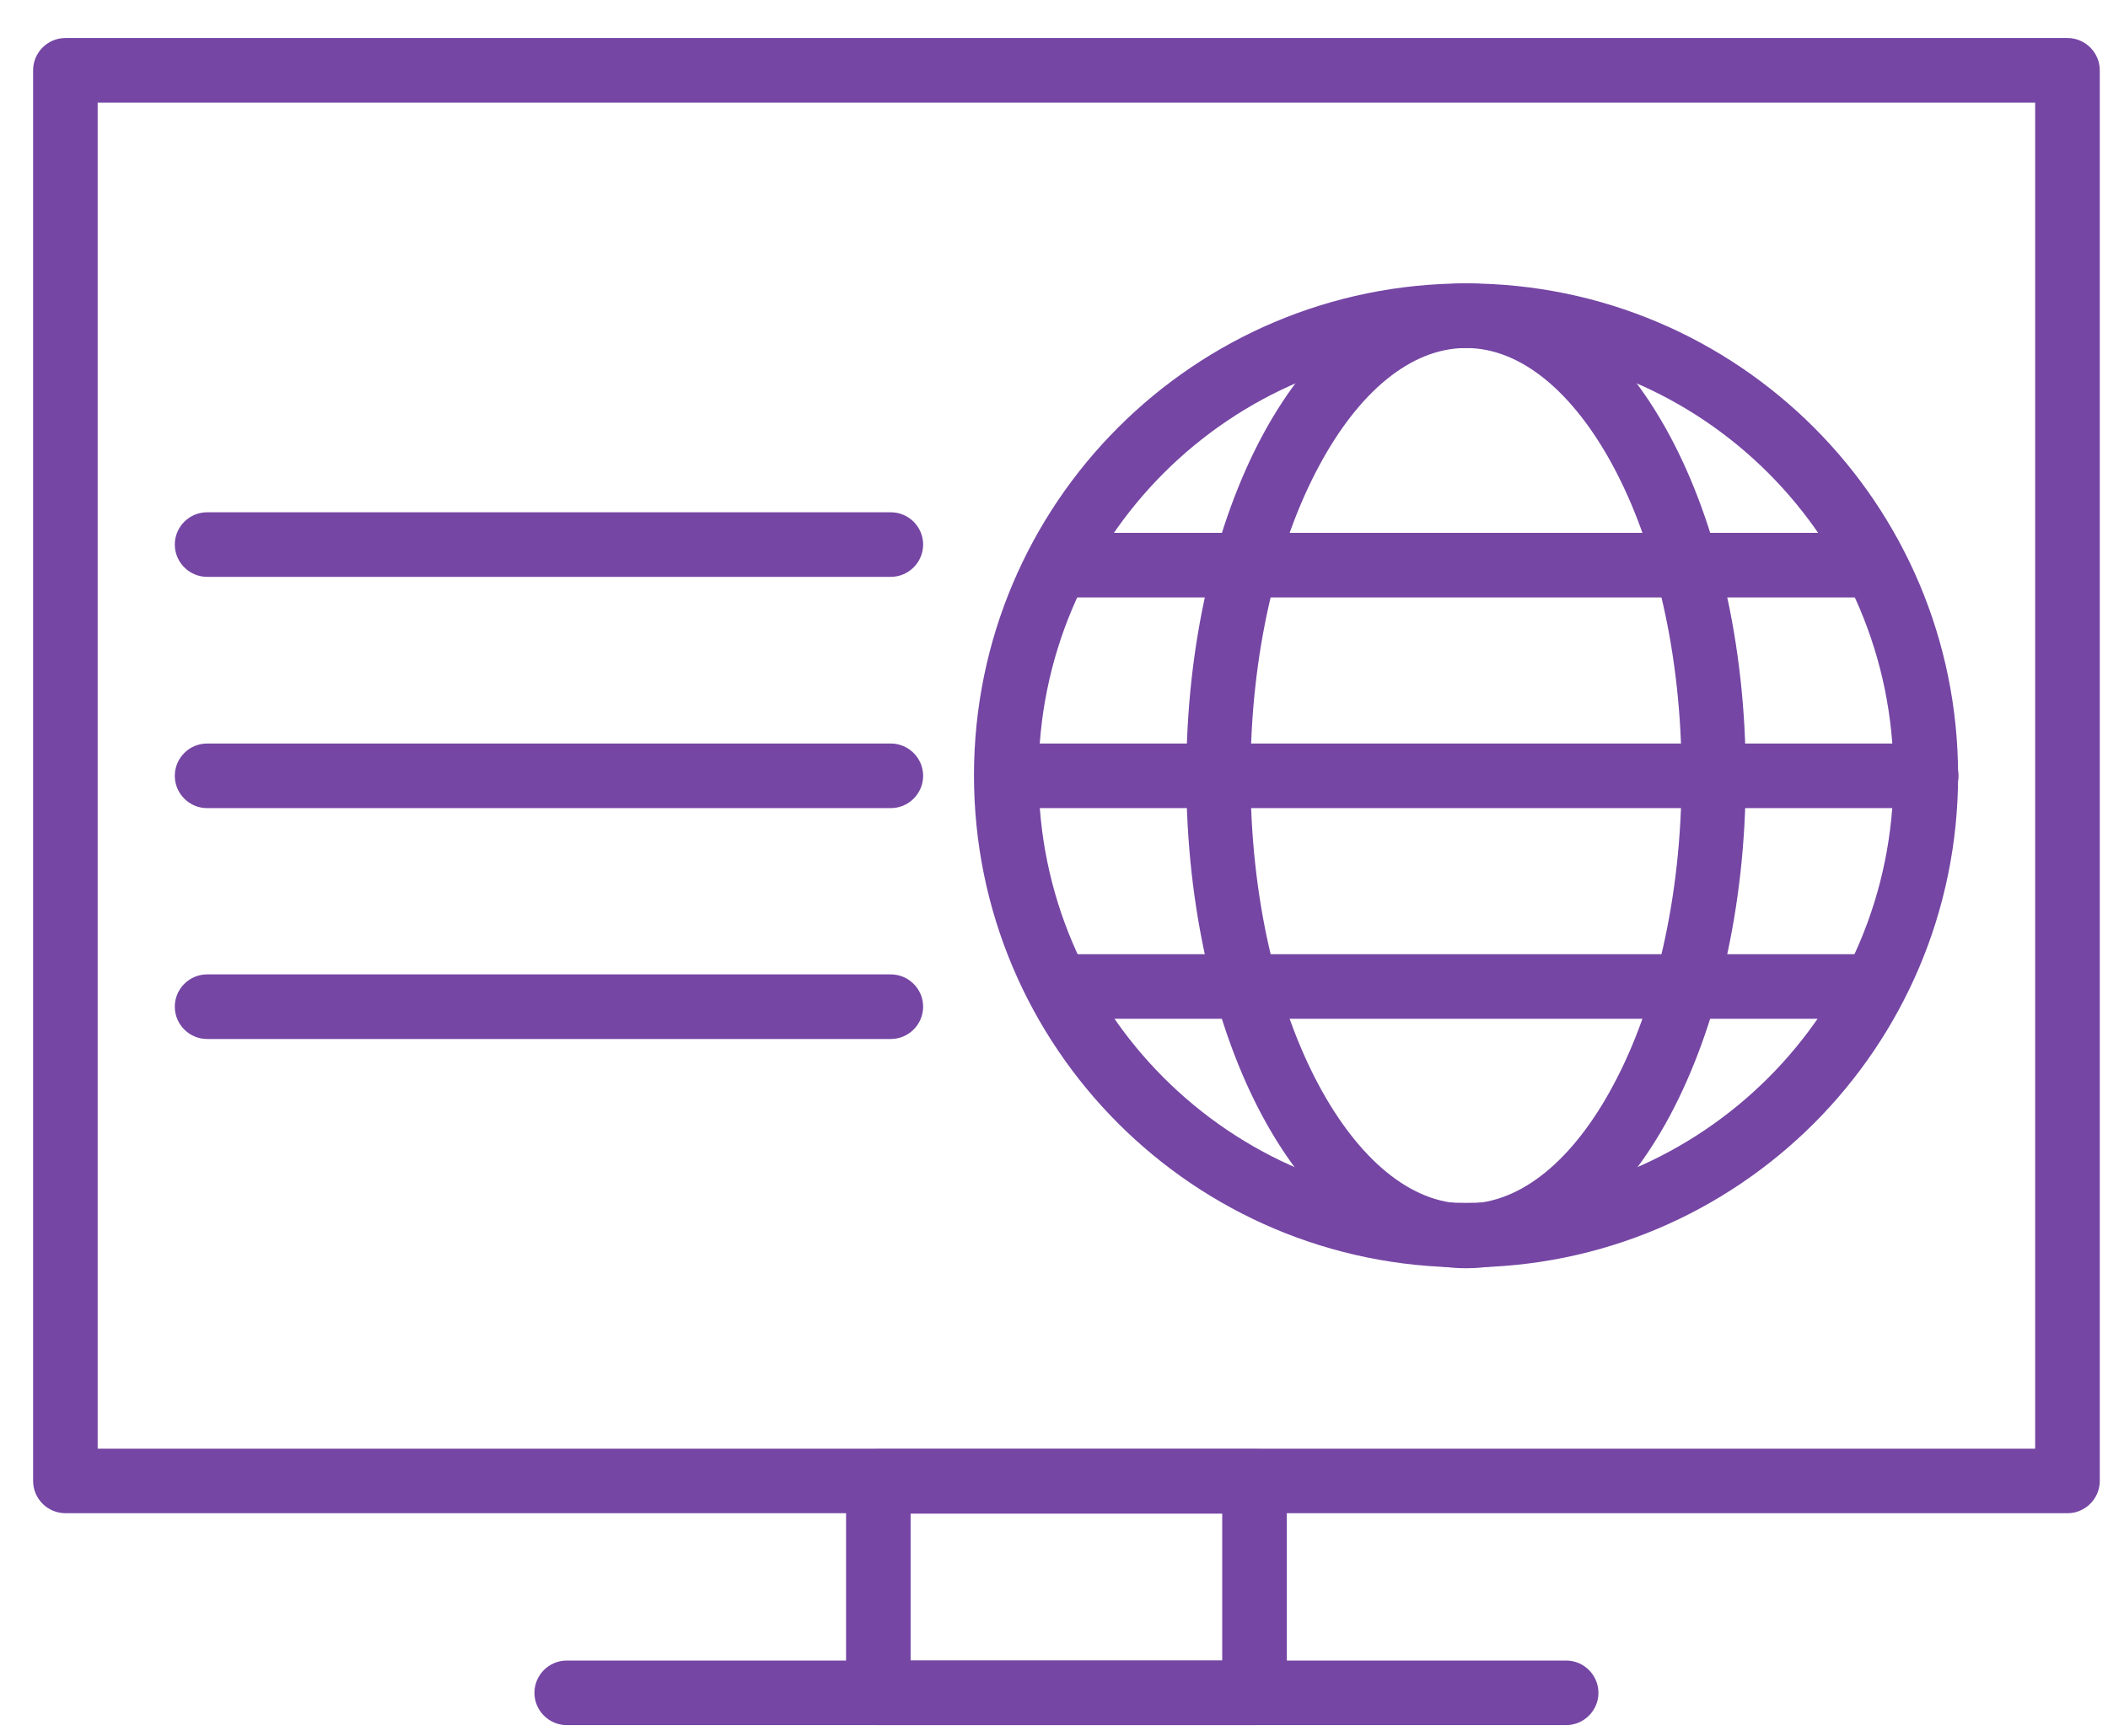
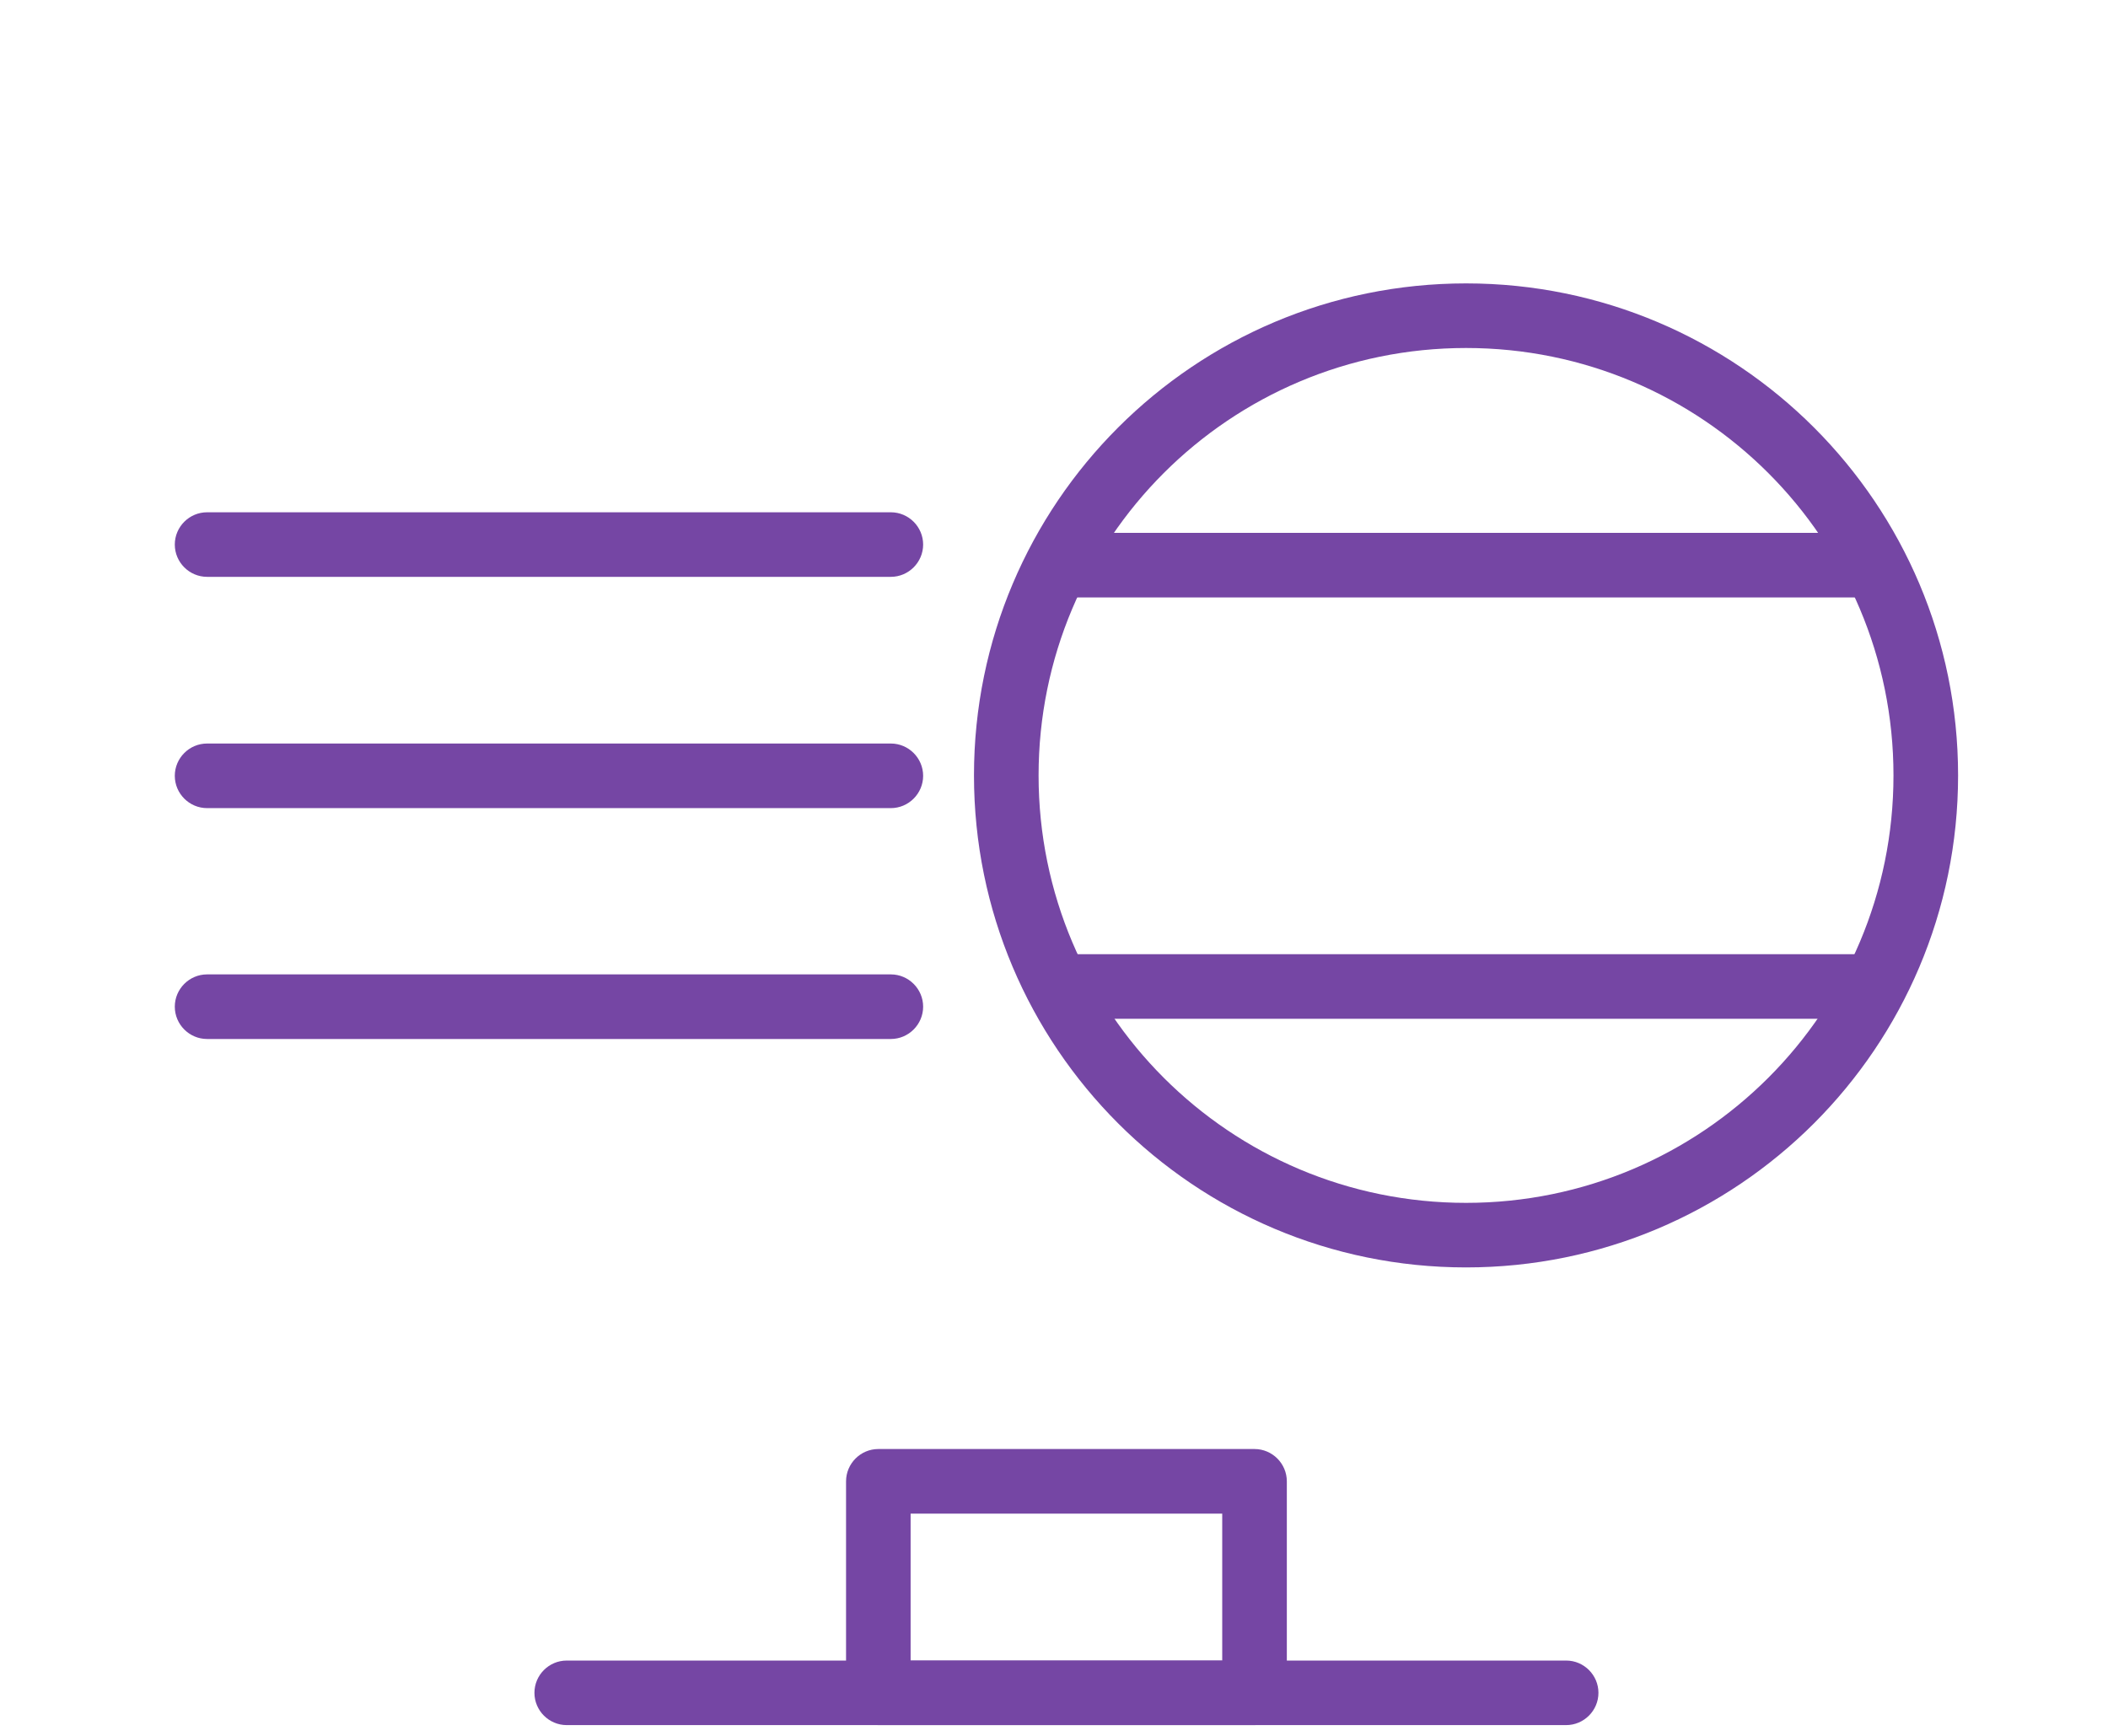
<svg xmlns="http://www.w3.org/2000/svg" width="51" height="42" viewBox="0 0 51 42" fill="none">
-   <path d="M1.582 0.92H50.02C50.449 0.92 50.801 1.271 50.801 1.701V35.832C50.801 36.262 50.449 36.613 50.02 36.613H1.582C1.152 36.613 0.801 36.262 0.801 35.832V1.701C0.801 1.271 1.152 0.92 1.582 0.92ZM49.238 2.482H2.363V35.051H49.238V2.482Z" fill="#7546A4" />
  <path d="M21.25 35.06H30.352C30.781 35.06 31.133 35.412 31.133 35.842V40.959C31.133 41.389 30.781 41.74 30.352 41.74H21.25C20.82 41.74 20.469 41.389 20.469 40.959V35.842C20.469 35.412 20.82 35.06 21.25 35.06ZM29.57 36.623H22.031V40.178H29.57V36.623Z" fill="#7546A4" />
  <path d="M13.711 40.178C13.281 40.178 12.93 40.529 12.93 40.959C12.93 41.389 13.281 41.74 13.711 41.74H37.891C38.32 41.74 38.672 41.389 38.672 40.959C38.672 40.529 38.32 40.178 37.891 40.178H13.711Z" fill="#7546A4" />
  <path d="M35.469 6.857C38.76 6.857 41.738 8.195 43.887 10.344C46.045 12.502 47.373 15.48 47.373 18.762C47.373 22.053 46.035 25.031 43.887 27.18C41.728 29.338 38.75 30.666 35.469 30.666C32.178 30.666 29.199 29.328 27.051 27.18C24.893 25.021 23.564 22.043 23.564 18.762C23.564 15.471 24.902 12.492 27.051 10.344C29.209 8.186 32.188 6.857 35.469 6.857ZM42.783 11.447C40.908 9.572 38.32 8.42 35.469 8.42C32.607 8.42 30.02 9.582 28.154 11.447C26.279 13.322 25.127 15.91 25.127 18.762C25.127 21.623 26.289 24.211 28.154 26.076C30.029 27.951 32.617 29.104 35.469 29.104C38.33 29.104 40.918 27.941 42.783 26.076C44.658 24.201 45.81 21.613 45.81 18.762C45.81 15.9 44.648 13.312 42.783 11.447Z" fill="#7546A4" />
-   <path d="M35.469 6.857C37.432 6.857 39.17 8.264 40.391 10.529C41.533 12.648 42.236 15.568 42.236 18.771C42.236 21.975 41.533 24.885 40.391 27.014C39.17 29.279 37.432 30.686 35.469 30.686C33.506 30.686 31.768 29.279 30.547 27.014C29.404 24.895 28.701 21.975 28.701 18.771C28.701 15.568 29.404 12.658 30.547 10.529C31.768 8.264 33.506 6.857 35.469 6.857ZM39.023 11.271C38.076 9.514 36.816 8.42 35.469 8.42C34.121 8.42 32.861 9.504 31.914 11.271C30.889 13.176 30.254 15.832 30.254 18.771C30.254 21.711 30.889 24.367 31.914 26.271C32.861 28.029 34.121 29.123 35.469 29.123C36.816 29.123 38.076 28.039 39.023 26.271C40.049 24.367 40.684 21.711 40.684 18.771C40.684 15.832 40.049 13.176 39.023 11.271Z" fill="#7546A4" />
  <path d="M25.752 12.893C25.322 12.893 24.971 13.244 24.971 13.674C24.971 14.104 25.322 14.455 25.752 14.455H45.195C45.625 14.455 45.977 14.104 45.977 13.674C45.977 13.244 45.625 12.893 45.195 12.893H25.752Z" fill="#7546A4" />
-   <path d="M24.805 17.99C24.375 17.99 24.023 18.342 24.023 18.771C24.023 19.201 24.375 19.553 24.805 19.553H46.602C47.031 19.553 47.383 19.201 47.383 18.771C47.383 18.342 47.031 17.99 46.602 17.99H24.805Z" fill="#7546A4" />
  <path d="M25.752 23.088C25.322 23.088 24.971 23.439 24.971 23.869C24.971 24.299 25.322 24.65 25.752 24.65H45.195C45.625 24.65 45.977 24.299 45.977 23.869C45.977 23.439 45.625 23.088 45.195 23.088H25.752Z" fill="#7546A4" />
  <path d="M5.01 12.395C4.58 12.395 4.229 12.746 4.229 13.176C4.229 13.605 4.58 13.957 5.01 13.957H21.553C21.982 13.957 22.334 13.605 22.334 13.176C22.334 12.746 21.982 12.395 21.553 12.395H5.01Z" fill="#7546A4" />
  <path d="M5.01 17.99C4.58 17.99 4.229 18.342 4.229 18.771C4.229 19.201 4.58 19.553 5.01 19.553H21.553C21.982 19.553 22.334 19.201 22.334 18.771C22.334 18.342 21.982 17.99 21.553 17.99H5.01Z" fill="#7546A4" />
  <path d="M5.01 23.576C4.58 23.576 4.229 23.928 4.229 24.357C4.229 24.787 4.58 25.139 5.01 25.139H21.553C21.982 25.139 22.334 24.787 22.334 24.357C22.334 23.928 21.982 23.576 21.553 23.576H5.01Z" fill="#7546A4" />
</svg>